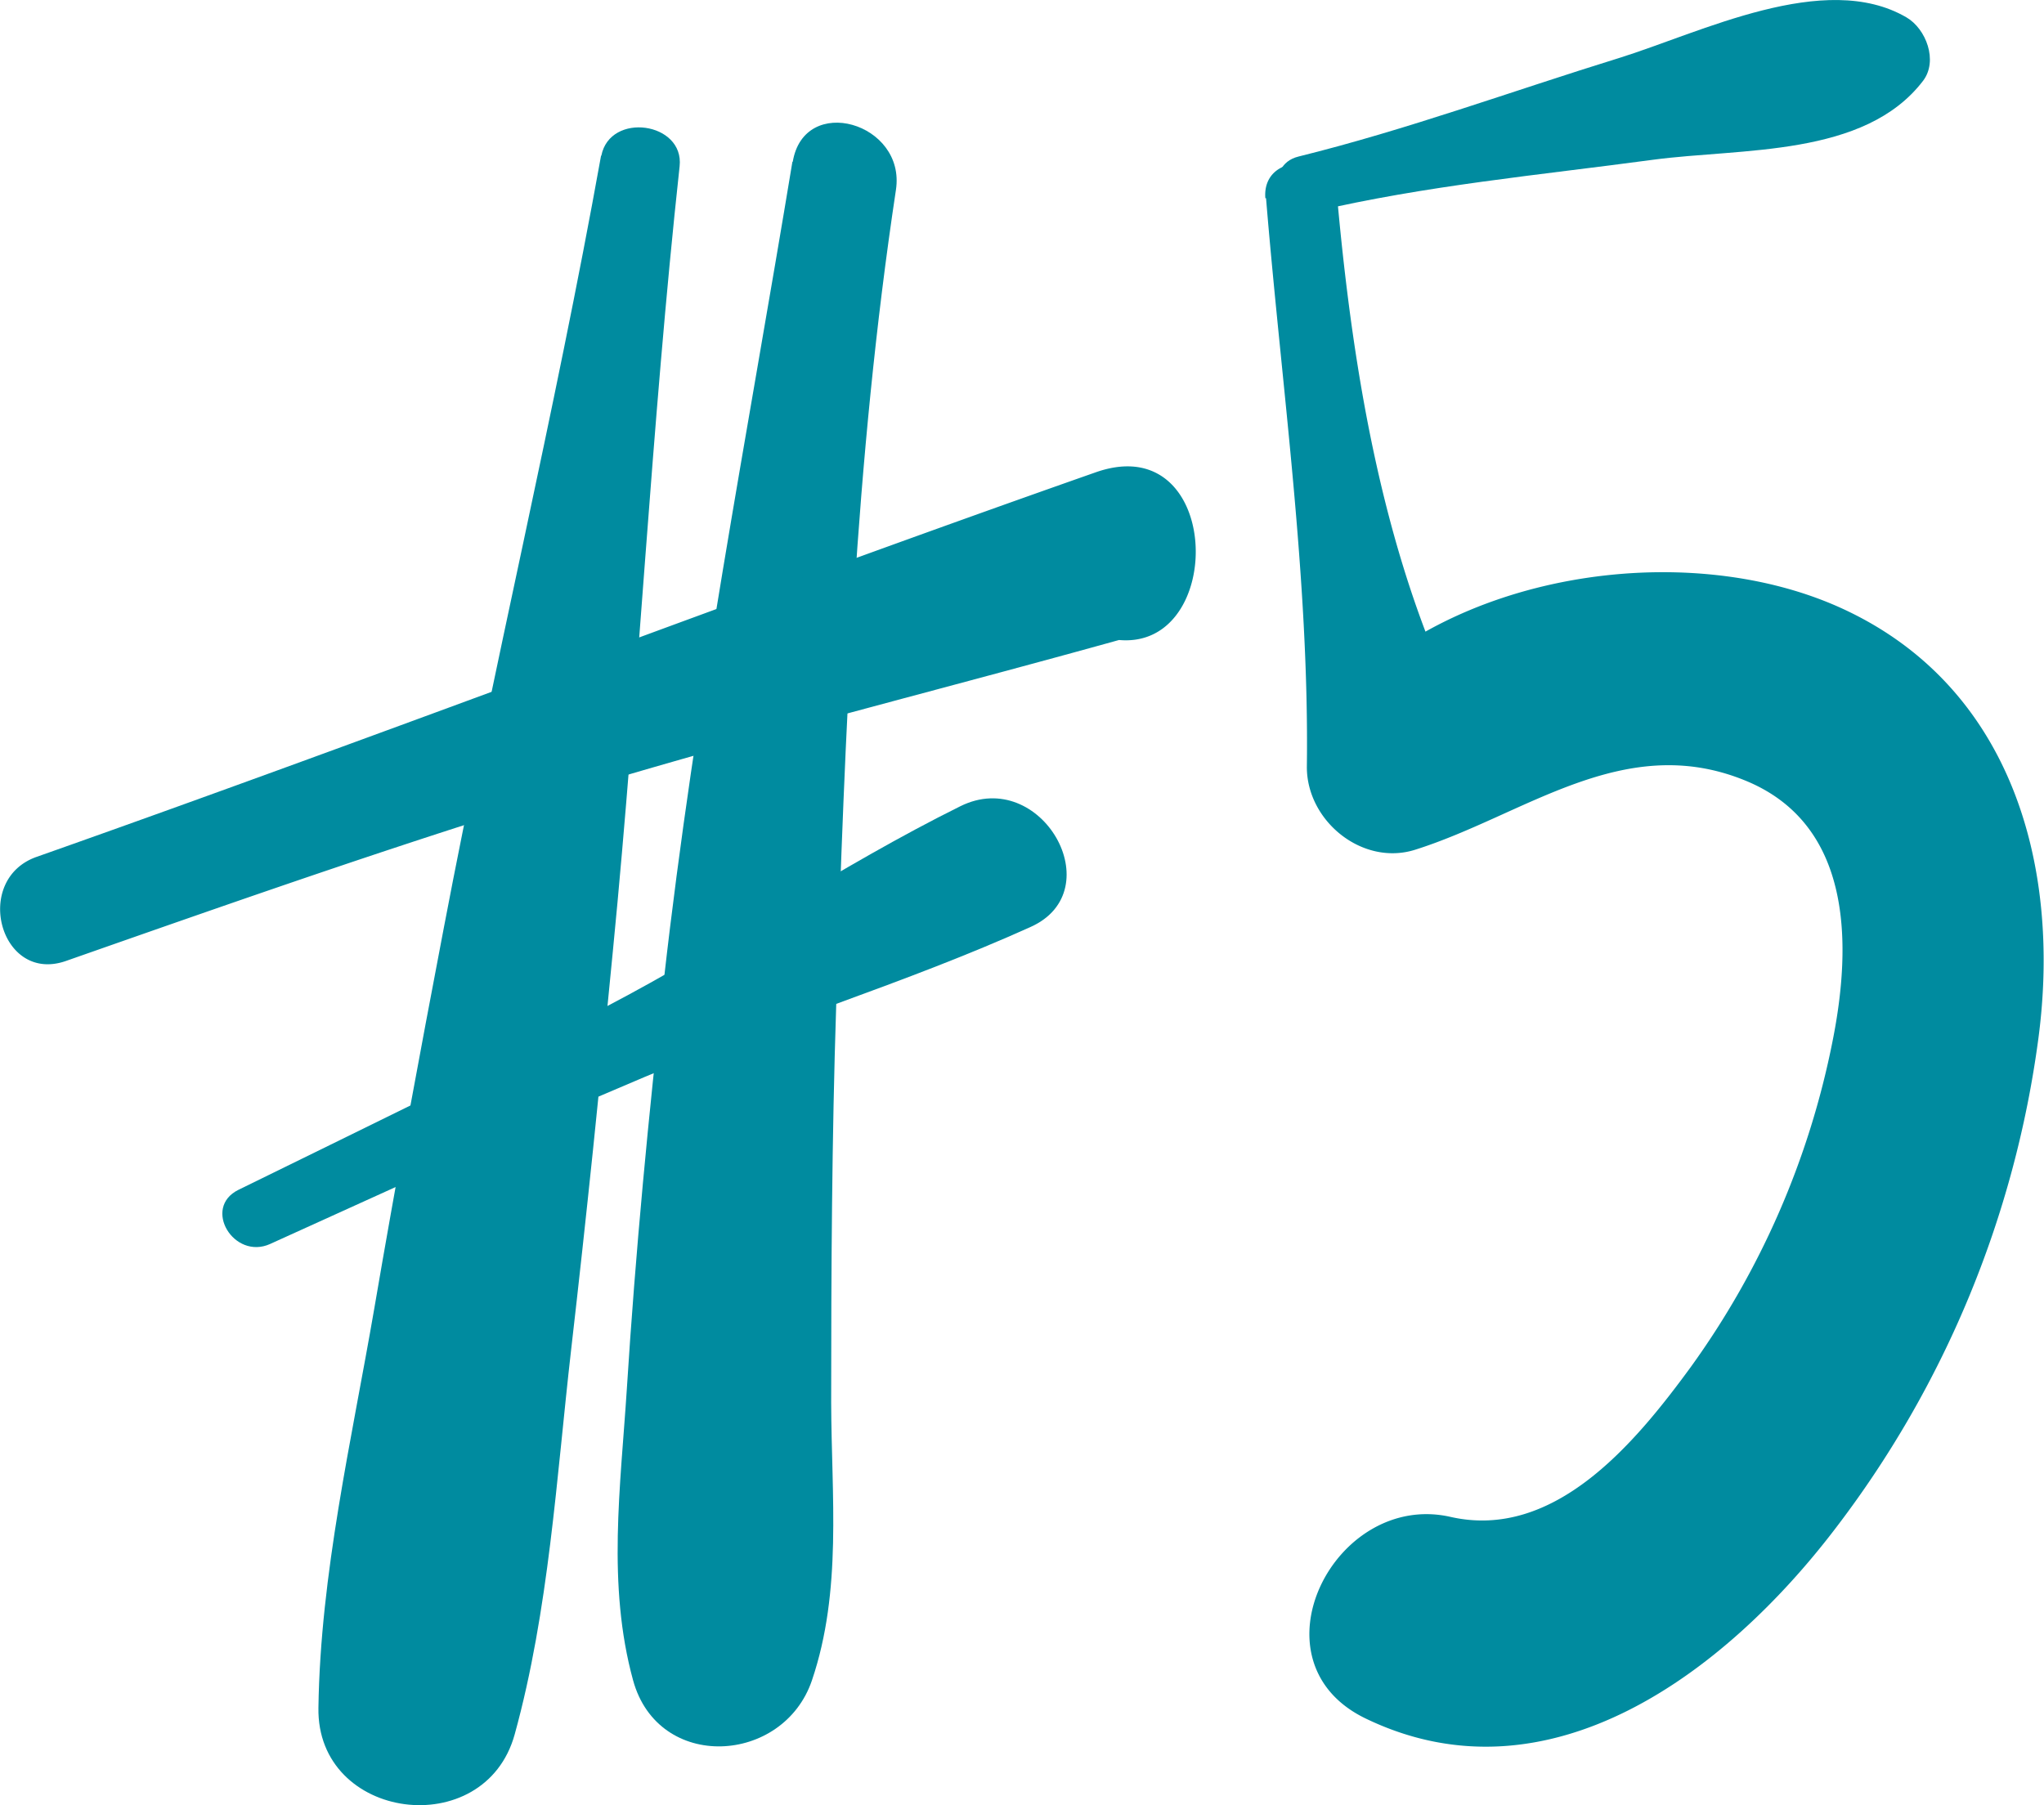
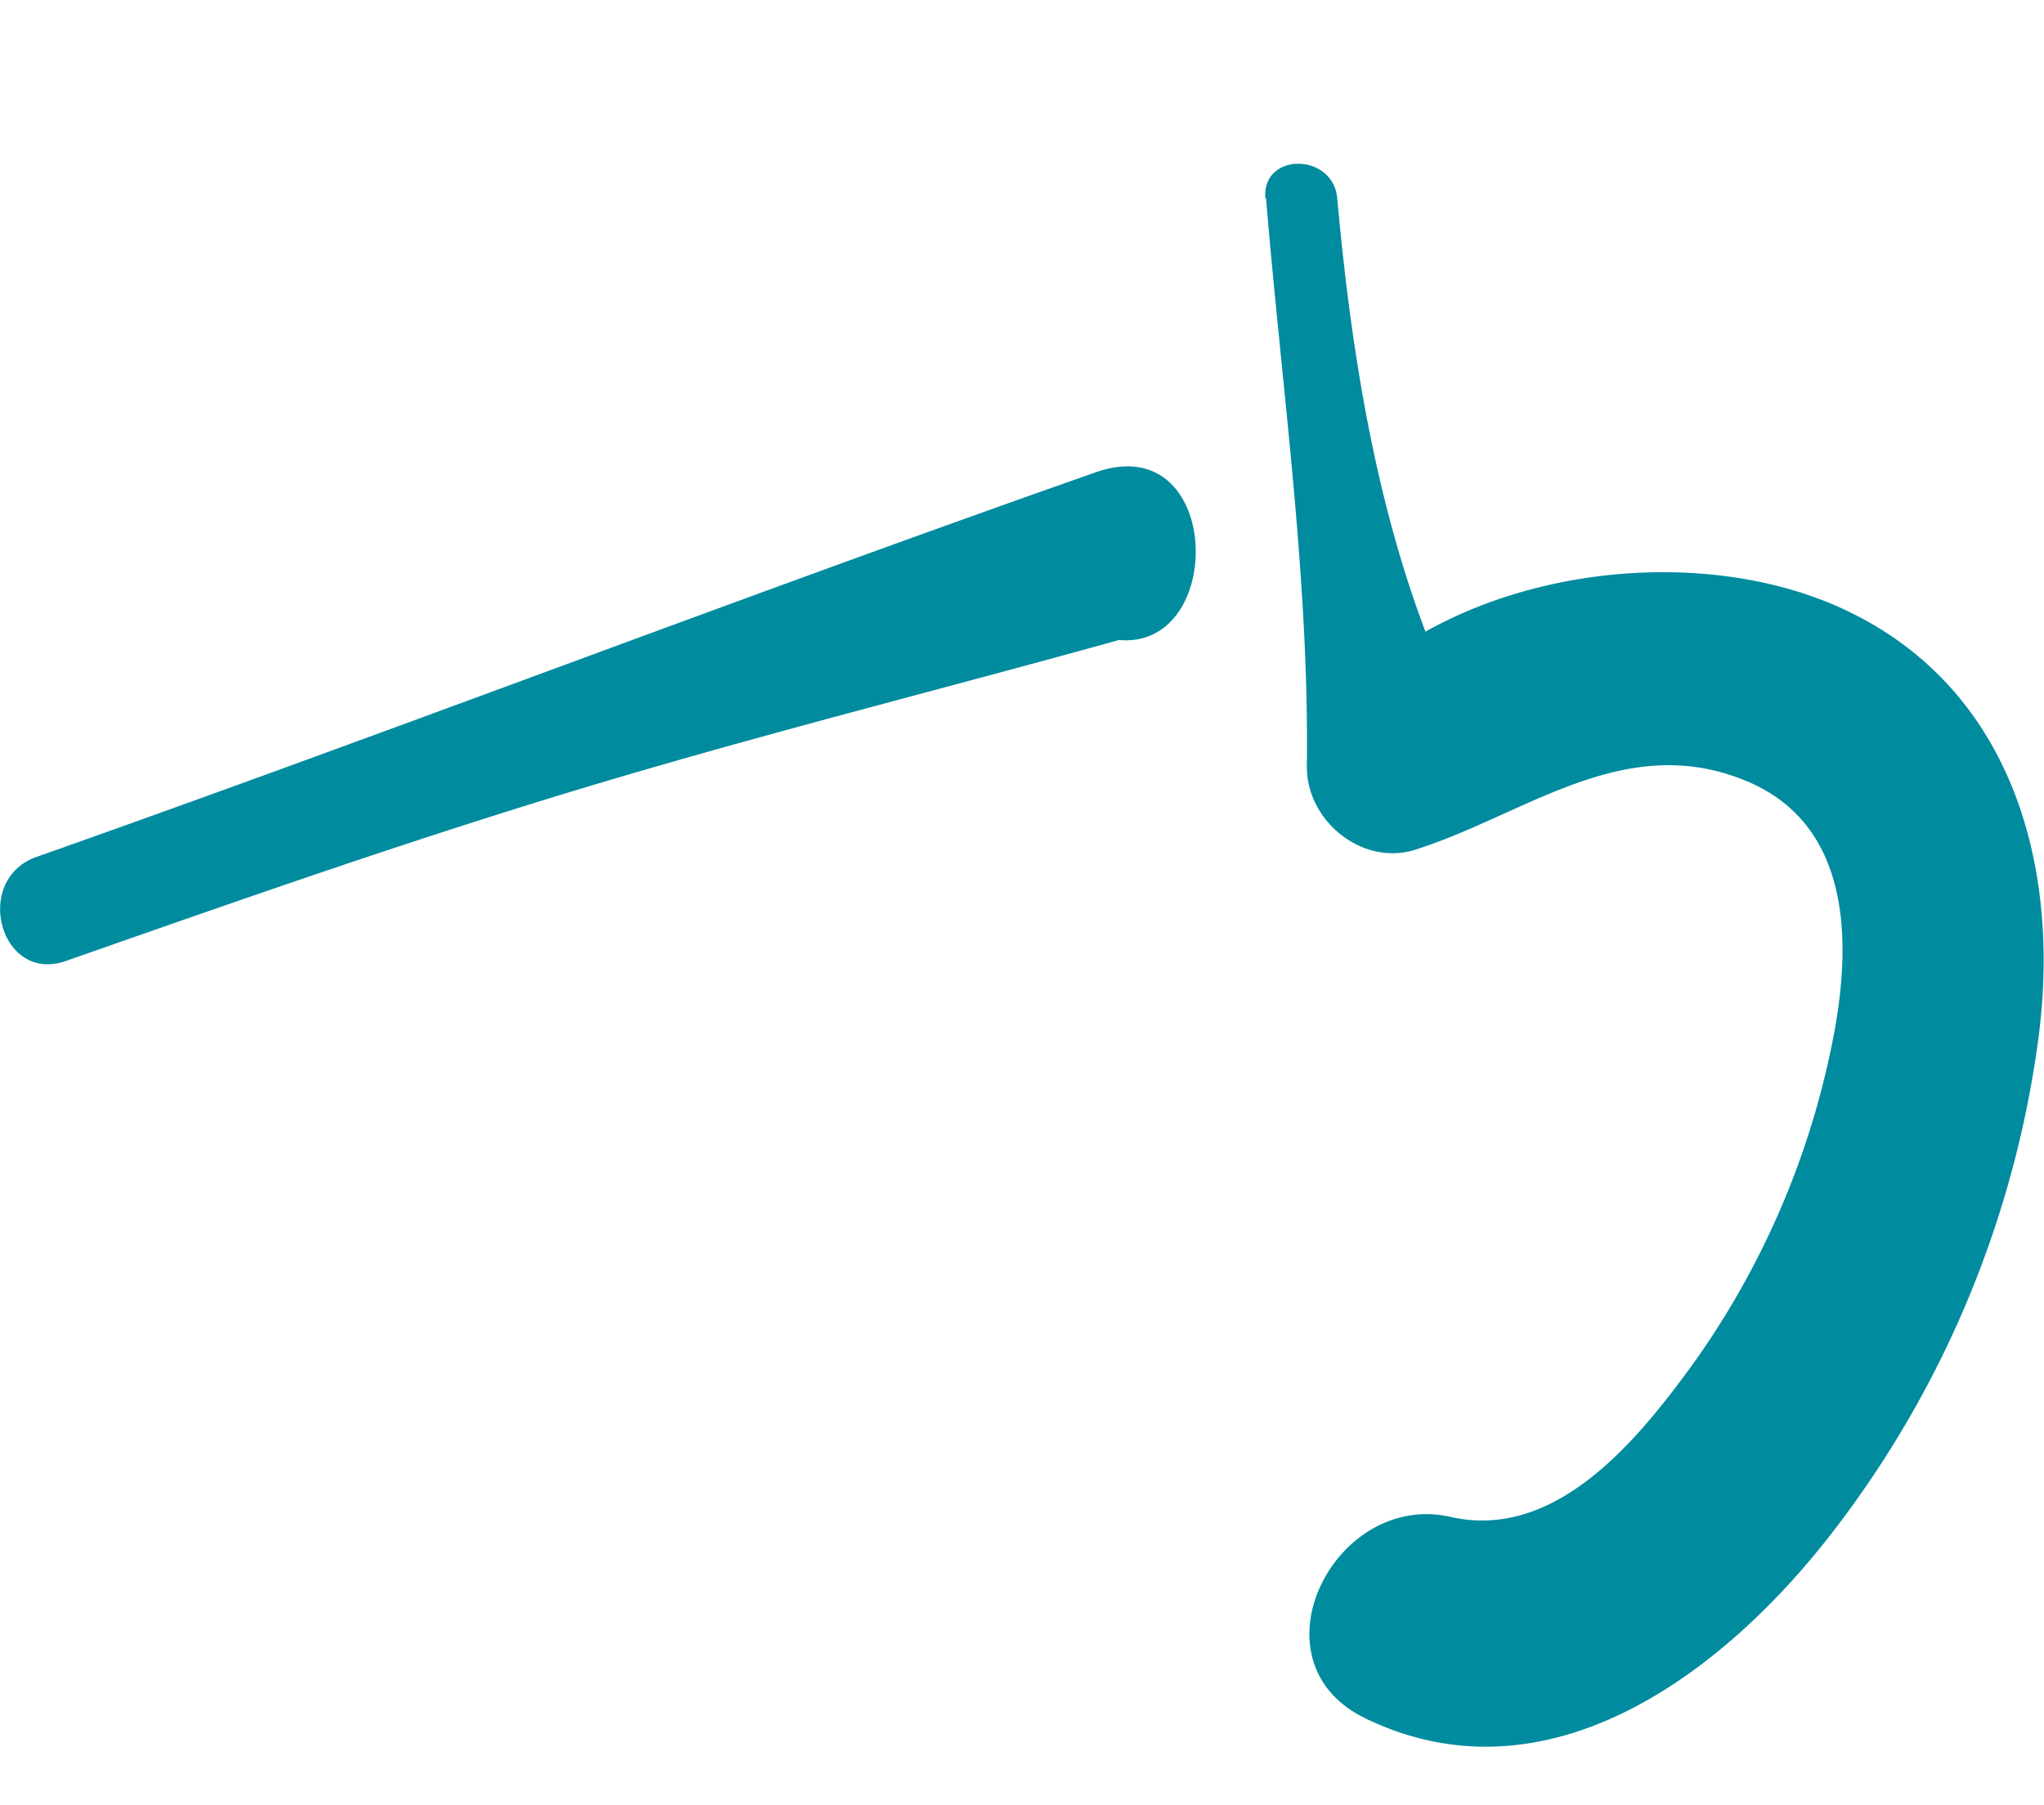
<svg xmlns="http://www.w3.org/2000/svg" id="Calque_1" data-name="Calque 1" viewBox="0 0 146.74 129.6">
  <defs>
    <style>.cls-1{fill:#008b9f;}</style>
  </defs>
  <title>activite-numero-5</title>
-   <path class="cls-1" d="M43.15,11.18c-3.34,18.59-7.76,36.9-11.29,55.45-1.74,9.12-3.44,18.24-5,27.38-1.62,9.41-3.86,19-4,28.61-.14,8.12,11.94,9.7,14.09,1.91,2.46-8.92,3-18.44,4.05-27.6,1.1-9.55,2.08-19.1,3-28.66,1.84-18.77,2.75-37.57,4.79-56.33.35-3.18-5-3.93-5.62-.76" transform="translate(0 0)" />
-   <path class="cls-1" d="M56.89,11.6c-3.22,19.49-7,39-9.22,58.67C46.56,80.07,45.62,89.9,45,99.74c-.45,7-1.43,14.05.45,20.91,1.81,6.59,10.79,6.05,12.84,0,2.18-6.44,1.4-13.22,1.38-19.93,0-9.5.05-19,.36-28.5.64-19.69,1.34-39.07,4.29-58.59.73-4.82-6.6-6.95-7.41-2" transform="translate(0 0)" />
  <path class="cls-1" d="M4.73,69C17.42,64.55,30.1,60.09,43,56.24s25.91-7.08,38.85-10.71L74.4,38.1,74,39.56a4.19,4.19,0,0,0,1.9,4.66l1.3.7c10.84,5.84,11.67-14.63,1.44-11-25.4,8.92-50.56,18.62-76,27.6C-2,63.14,0,70.65,4.73,69" transform="translate(0 0)" />
-   <path class="cls-1" d="M19.41,89.31c9-4.06,17.87-8.2,26.91-12S65.06,70.59,74,66.55c5.81-2.62.76-11.55-5.06-8.66-8.68,4.3-16.88,9.93-25.52,14.44s-17.51,8.78-26.3,13.1c-2.62,1.29-.33,5.06,2.27,3.89" transform="translate(0 0)" />
-   <path class="cls-1" d="M94.28,15.21c8.12-1.9,16.16-2.63,24.4-3.74,6.35-.85,15.18-.17,19.38-5.67,1.09-1.44.21-3.73-1.19-4.55C131-2.18,122.08,2.35,116.22,4.17c-7.73,2.39-15.16,5.13-23,7.07-2.58.63-1.49,4.58,1.1,4" transform="translate(0 0)" />
  <path class="cls-1" d="M90.89,14.23C92,27.75,94,41.5,93.82,55.08c0,3.88,4,7.13,7.78,5.93,7.85-2.48,14.92-8.5,23.61-5,7.75,3.1,7.76,11.7,6.35,18.75a59.74,59.74,0,0,1-10.19,23.41c-4,5.47-9.77,12.42-17.21,10.75C95.82,107,89.58,119.26,98,123.37c13.19,6.4,25.92-3.37,33.7-13.54a73.92,73.92,0,0,0,14.64-35.29C148,62,144.32,49.08,132,43.58c-11.23-5-28.08-2.42-36.38,7.15L105.27,52C99.38,40.49,97.15,26.91,96,14.23c-.29-3.27-5.42-3.32-5.16,0" transform="translate(0 0)" />
</svg>